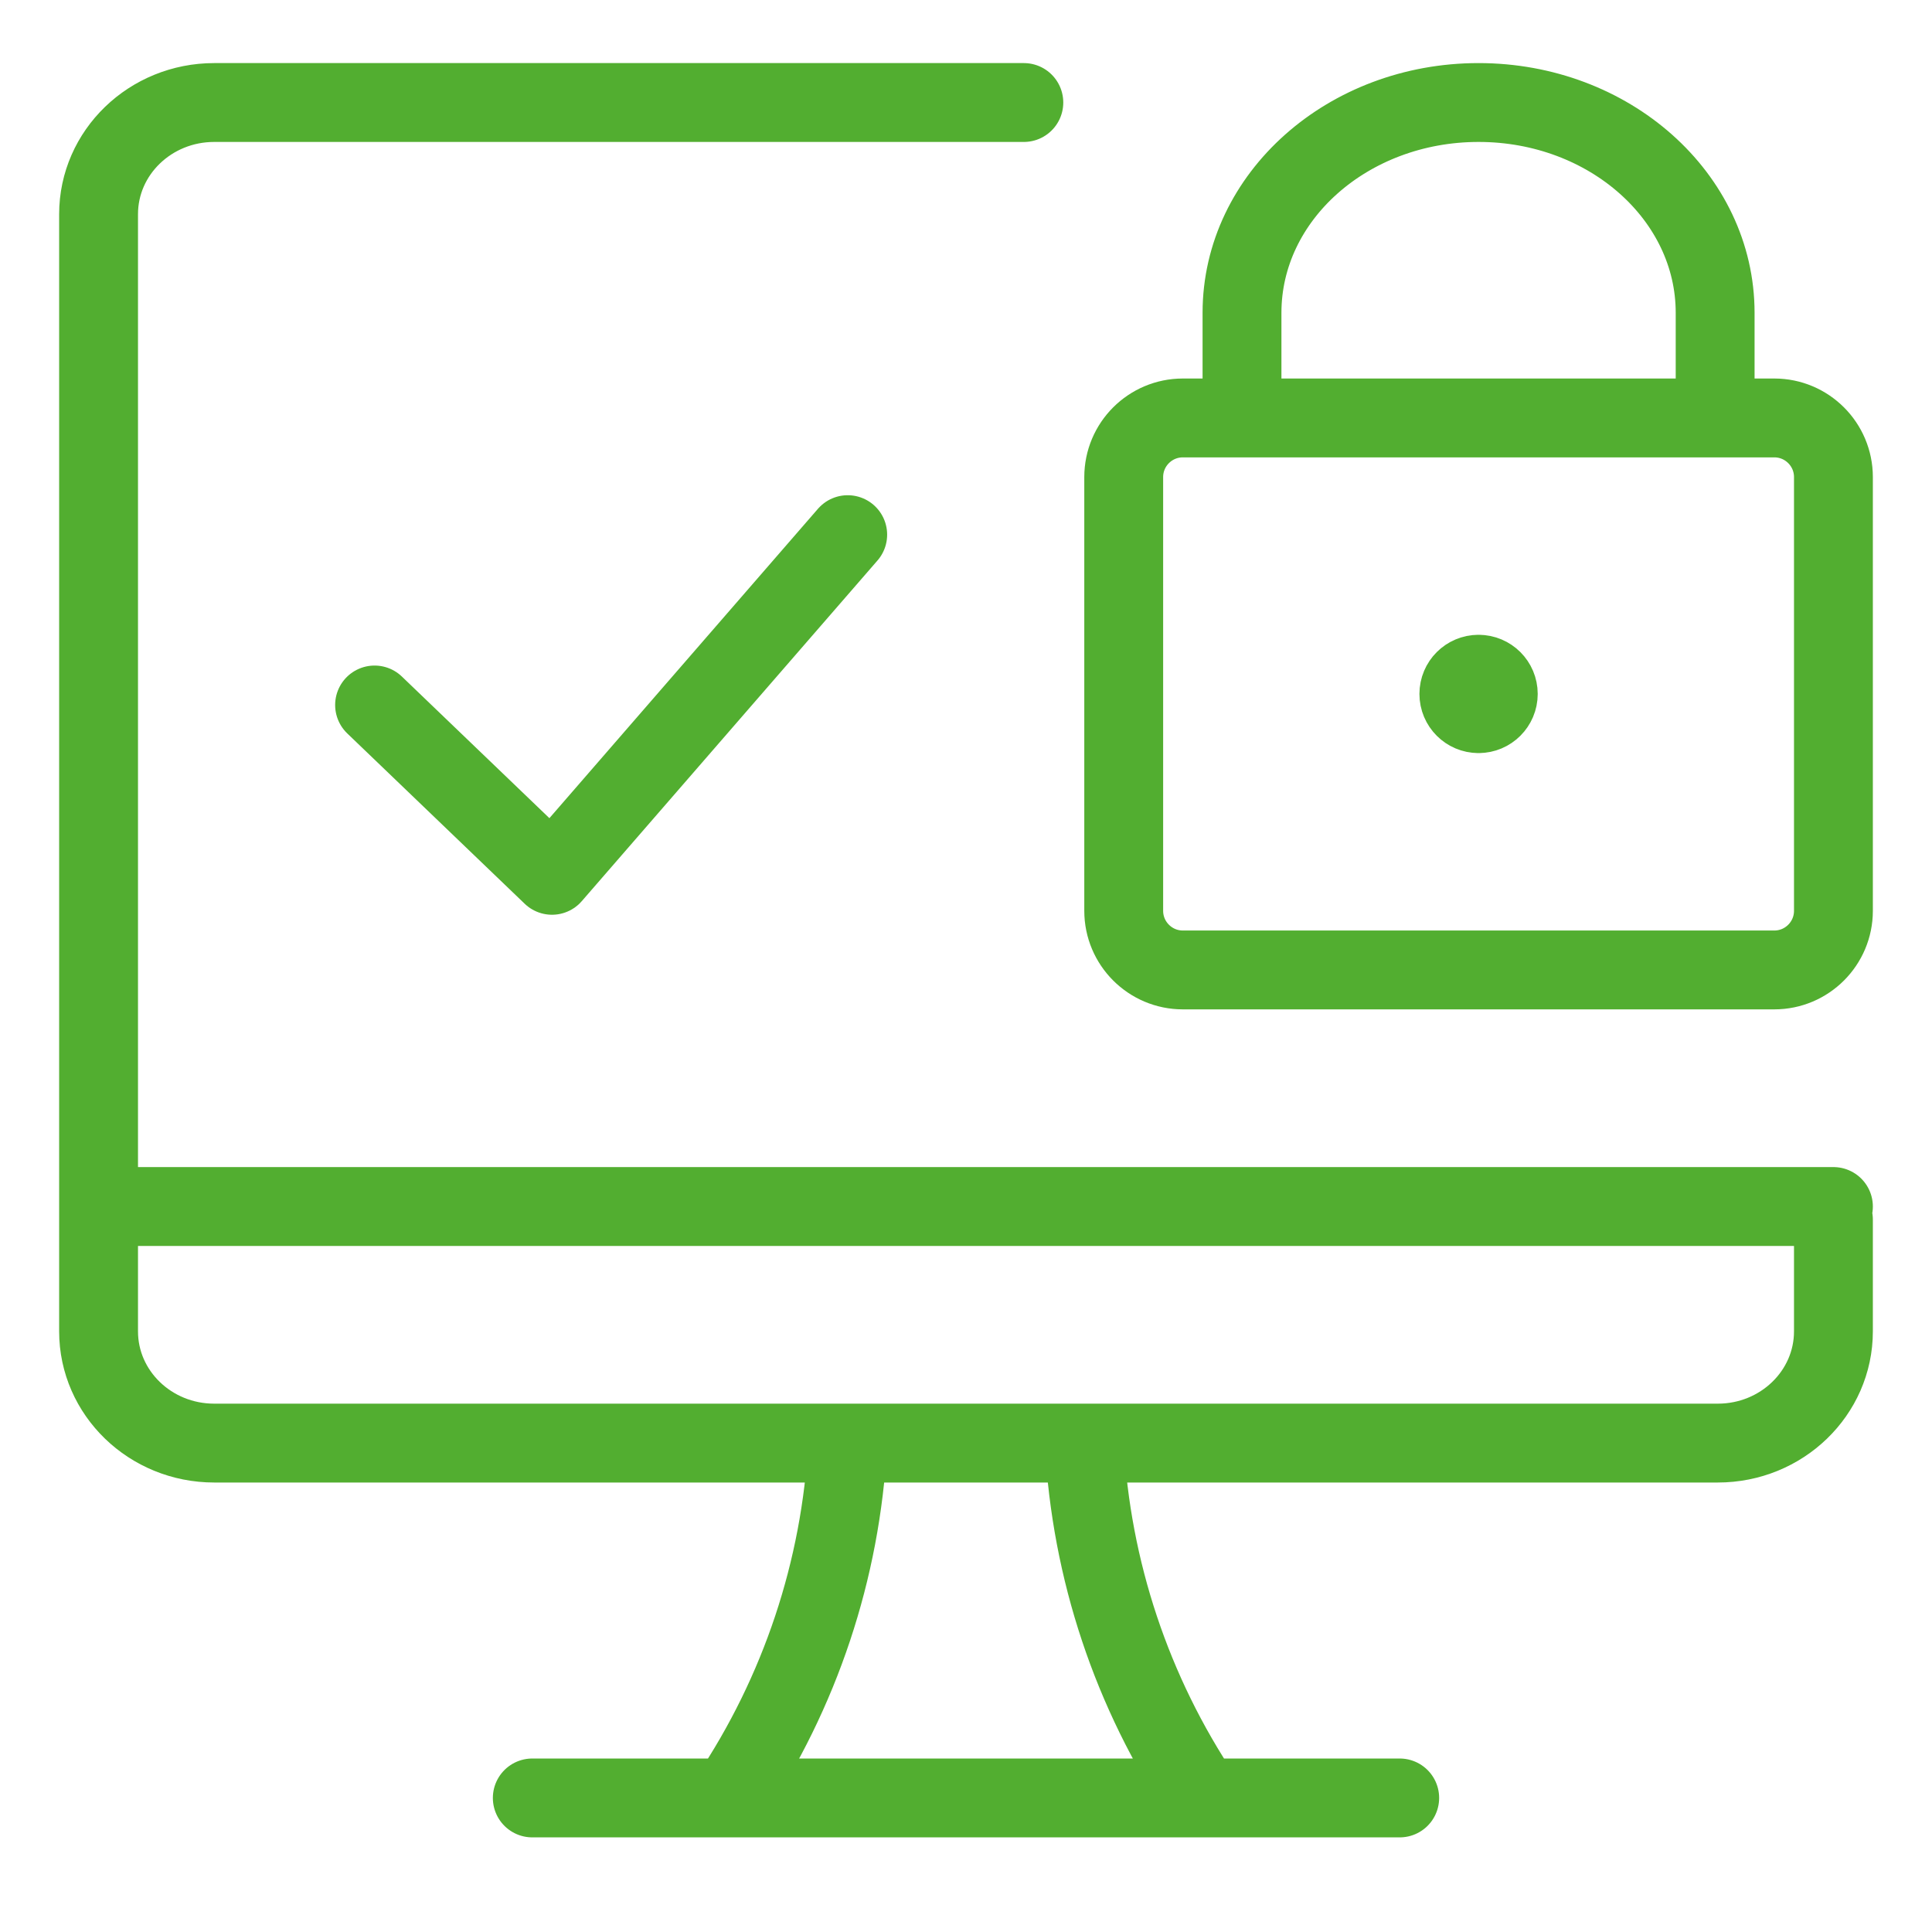
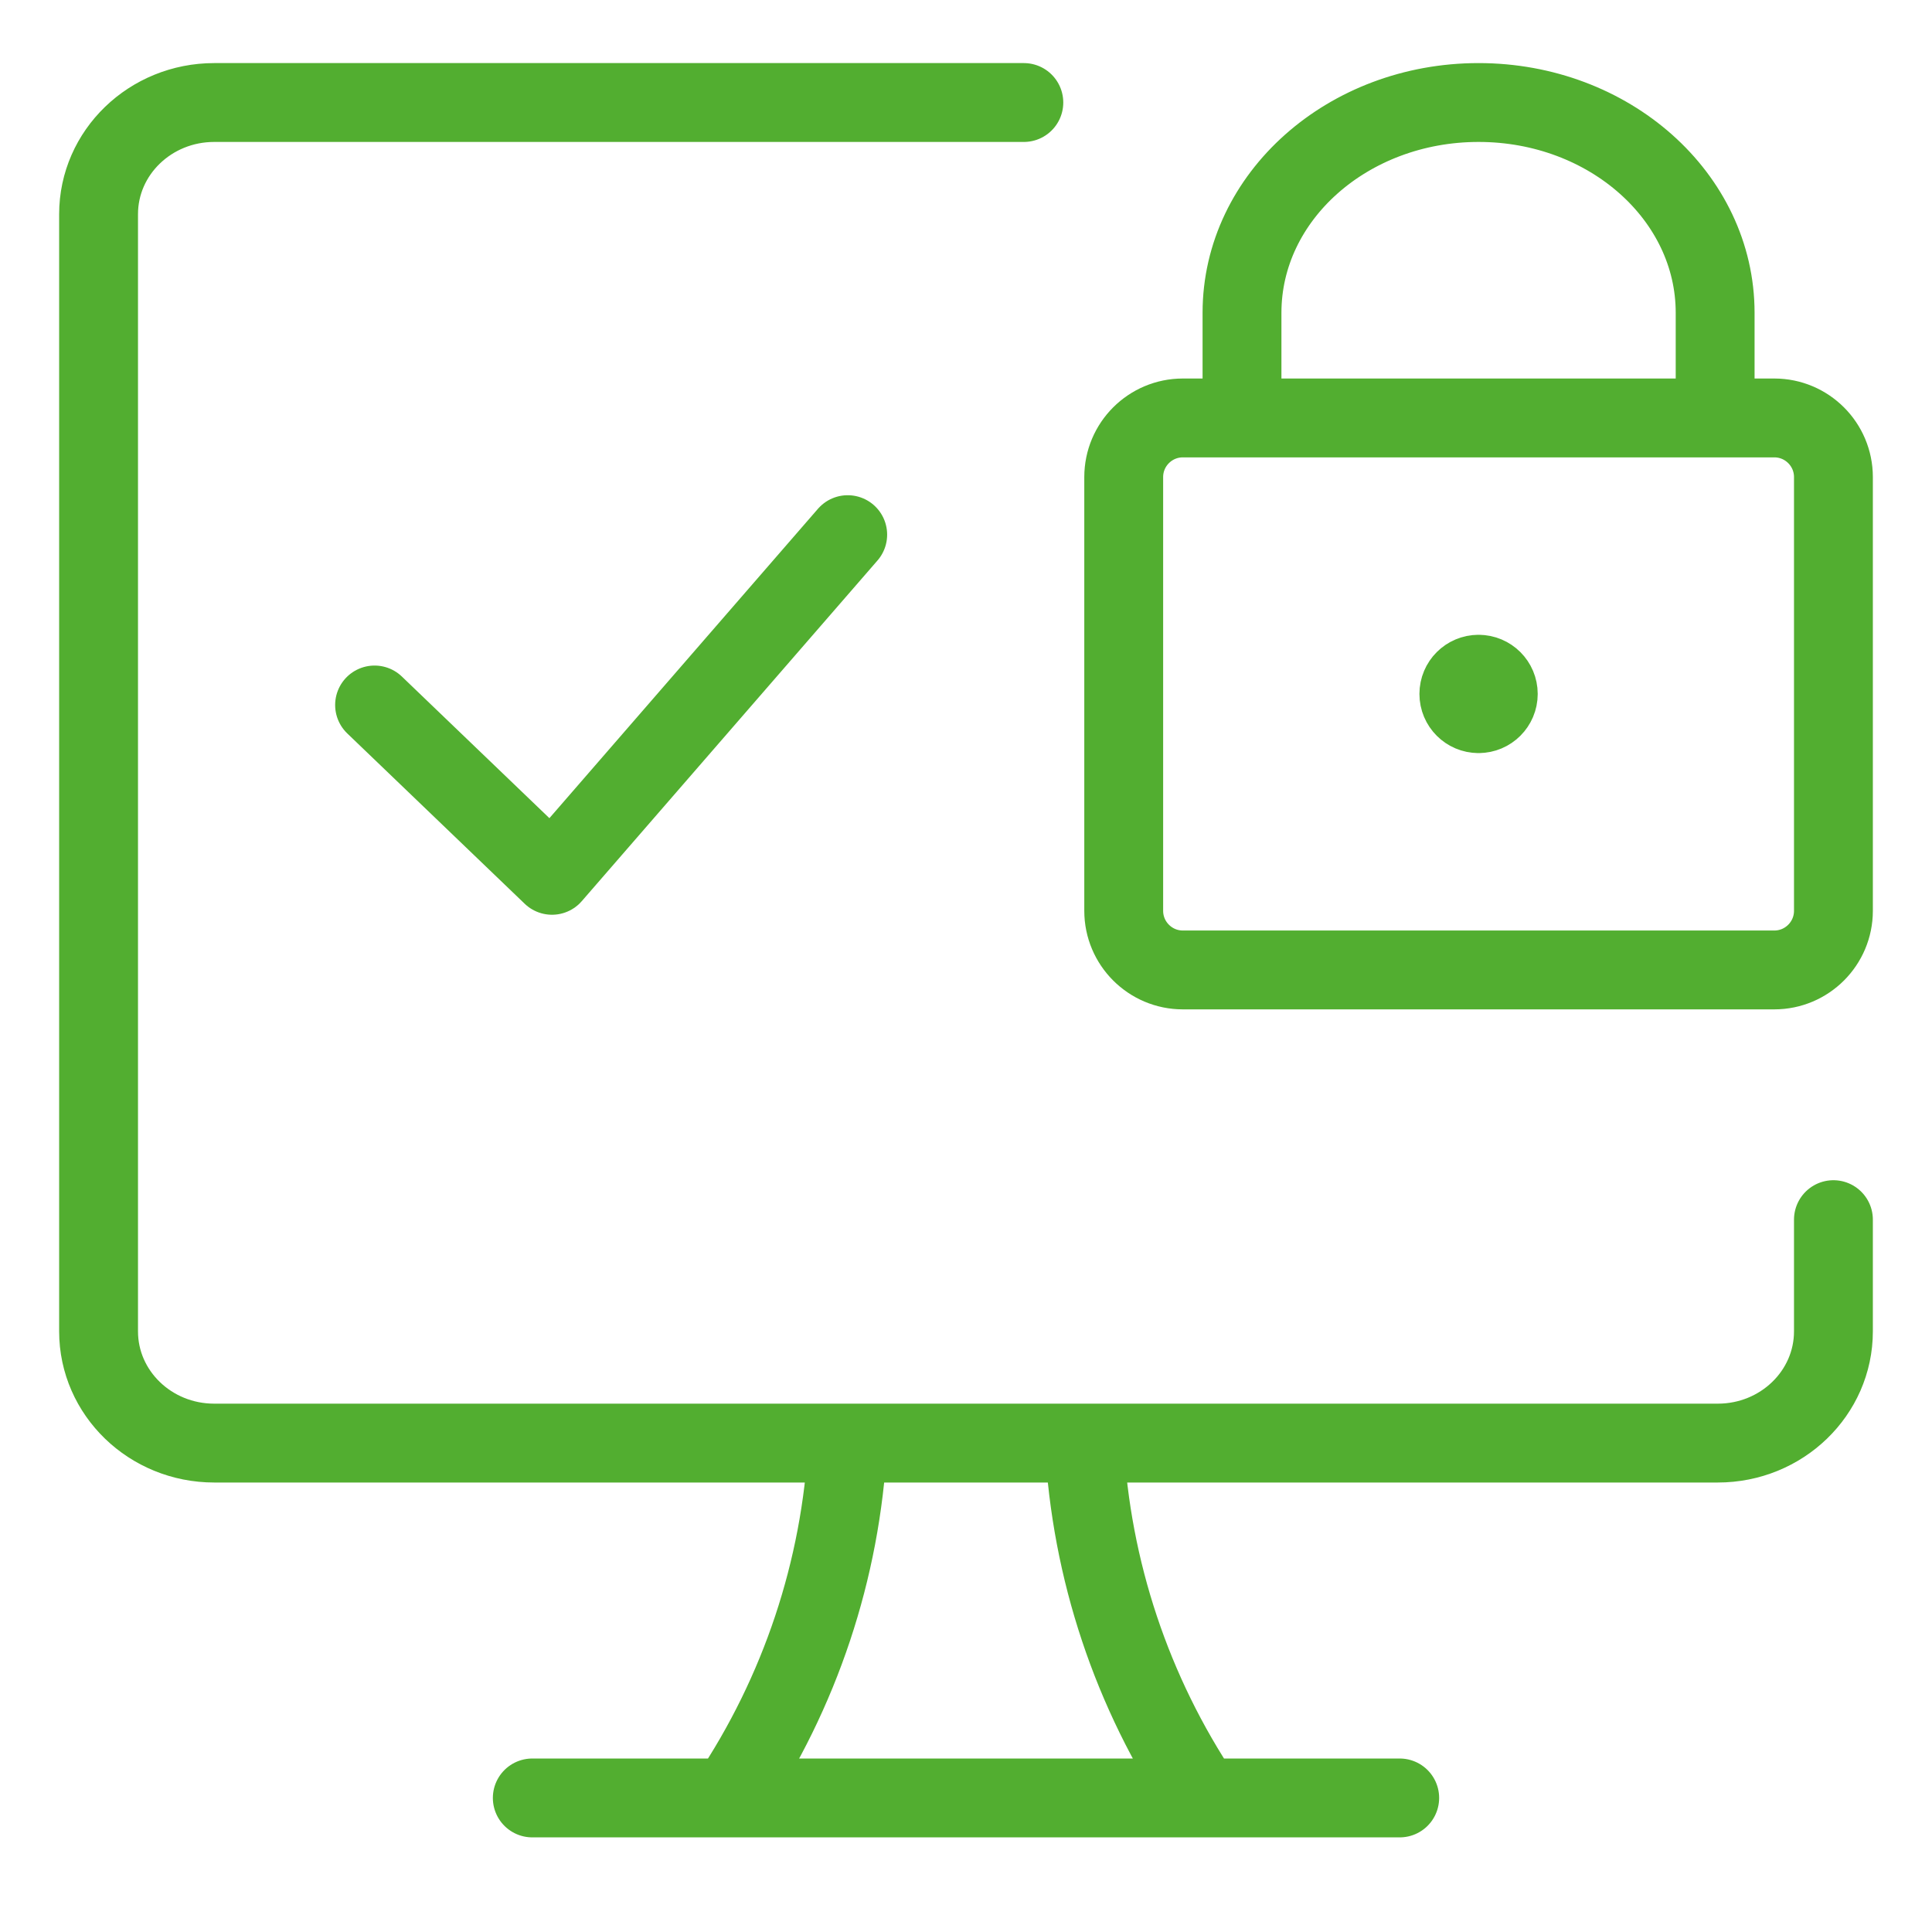
<svg xmlns="http://www.w3.org/2000/svg" width="49" height="49" viewBox="0 0 49 49" fill="none">
-   <path d="M27.5 36.6C27.671 39.815 28.707 42.925 30.5 45.6H18.5C20.293 42.925 21.329 39.815 21.5 36.6M13.5 45.6H35.5M2.5 30.6H46.5M46.5 30.933V33.766C46.5 35.331 45.187 36.6 43.567 36.6H5.433C3.813 36.6 2.5 35.331 2.5 33.766V5.433C2.5 3.868 3.813 2.6 5.433 2.6H25.967M37.5 17.1C37.776 17.1 38 17.323 38 17.6C38 17.876 37.776 18.1 37.5 18.1M37.5 17.1C37.224 17.1 37 17.323 37 17.6C37 17.876 37.224 18.1 37.5 18.1M37.5 17.1V18.1M31.5 10.6V7.933C31.5 4.987 34.186 2.6 37.5 2.6C40.814 2.6 43.5 4.987 43.5 7.933V10.6M21.5 13.56L14 22.2L9.5 17.88M30 24.6H45C45.828 24.6 46.5 23.928 46.5 23.1V12.1C46.5 11.271 45.828 10.6 45 10.6H30C29.172 10.6 28.5 11.271 28.5 12.1V23.1C28.5 23.928 29.172 24.6 30 24.6Z" stroke="#52AE30" stroke-width="2" stroke-linecap="round" stroke-linejoin="round" />
+   <path d="M27.5 36.6C27.671 39.815 28.707 42.925 30.5 45.6H18.5C20.293 42.925 21.329 39.815 21.5 36.6M13.5 45.6H35.5M2.5 30.6M46.5 30.933V33.766C46.5 35.331 45.187 36.6 43.567 36.6H5.433C3.813 36.6 2.5 35.331 2.5 33.766V5.433C2.5 3.868 3.813 2.6 5.433 2.6H25.967M37.5 17.1C37.776 17.1 38 17.323 38 17.6C38 17.876 37.776 18.1 37.5 18.1M37.5 17.1C37.224 17.1 37 17.323 37 17.6C37 17.876 37.224 18.1 37.5 18.1M37.5 17.1V18.1M31.5 10.6V7.933C31.5 4.987 34.186 2.6 37.5 2.6C40.814 2.6 43.5 4.987 43.5 7.933V10.6M21.5 13.56L14 22.2L9.5 17.88M30 24.6H45C45.828 24.6 46.5 23.928 46.5 23.1V12.1C46.5 11.271 45.828 10.6 45 10.6H30C29.172 10.6 28.5 11.271 28.5 12.1V23.1C28.5 23.928 29.172 24.6 30 24.6Z" stroke="#52AE30" stroke-width="2" stroke-linecap="round" stroke-linejoin="round" />
</svg>